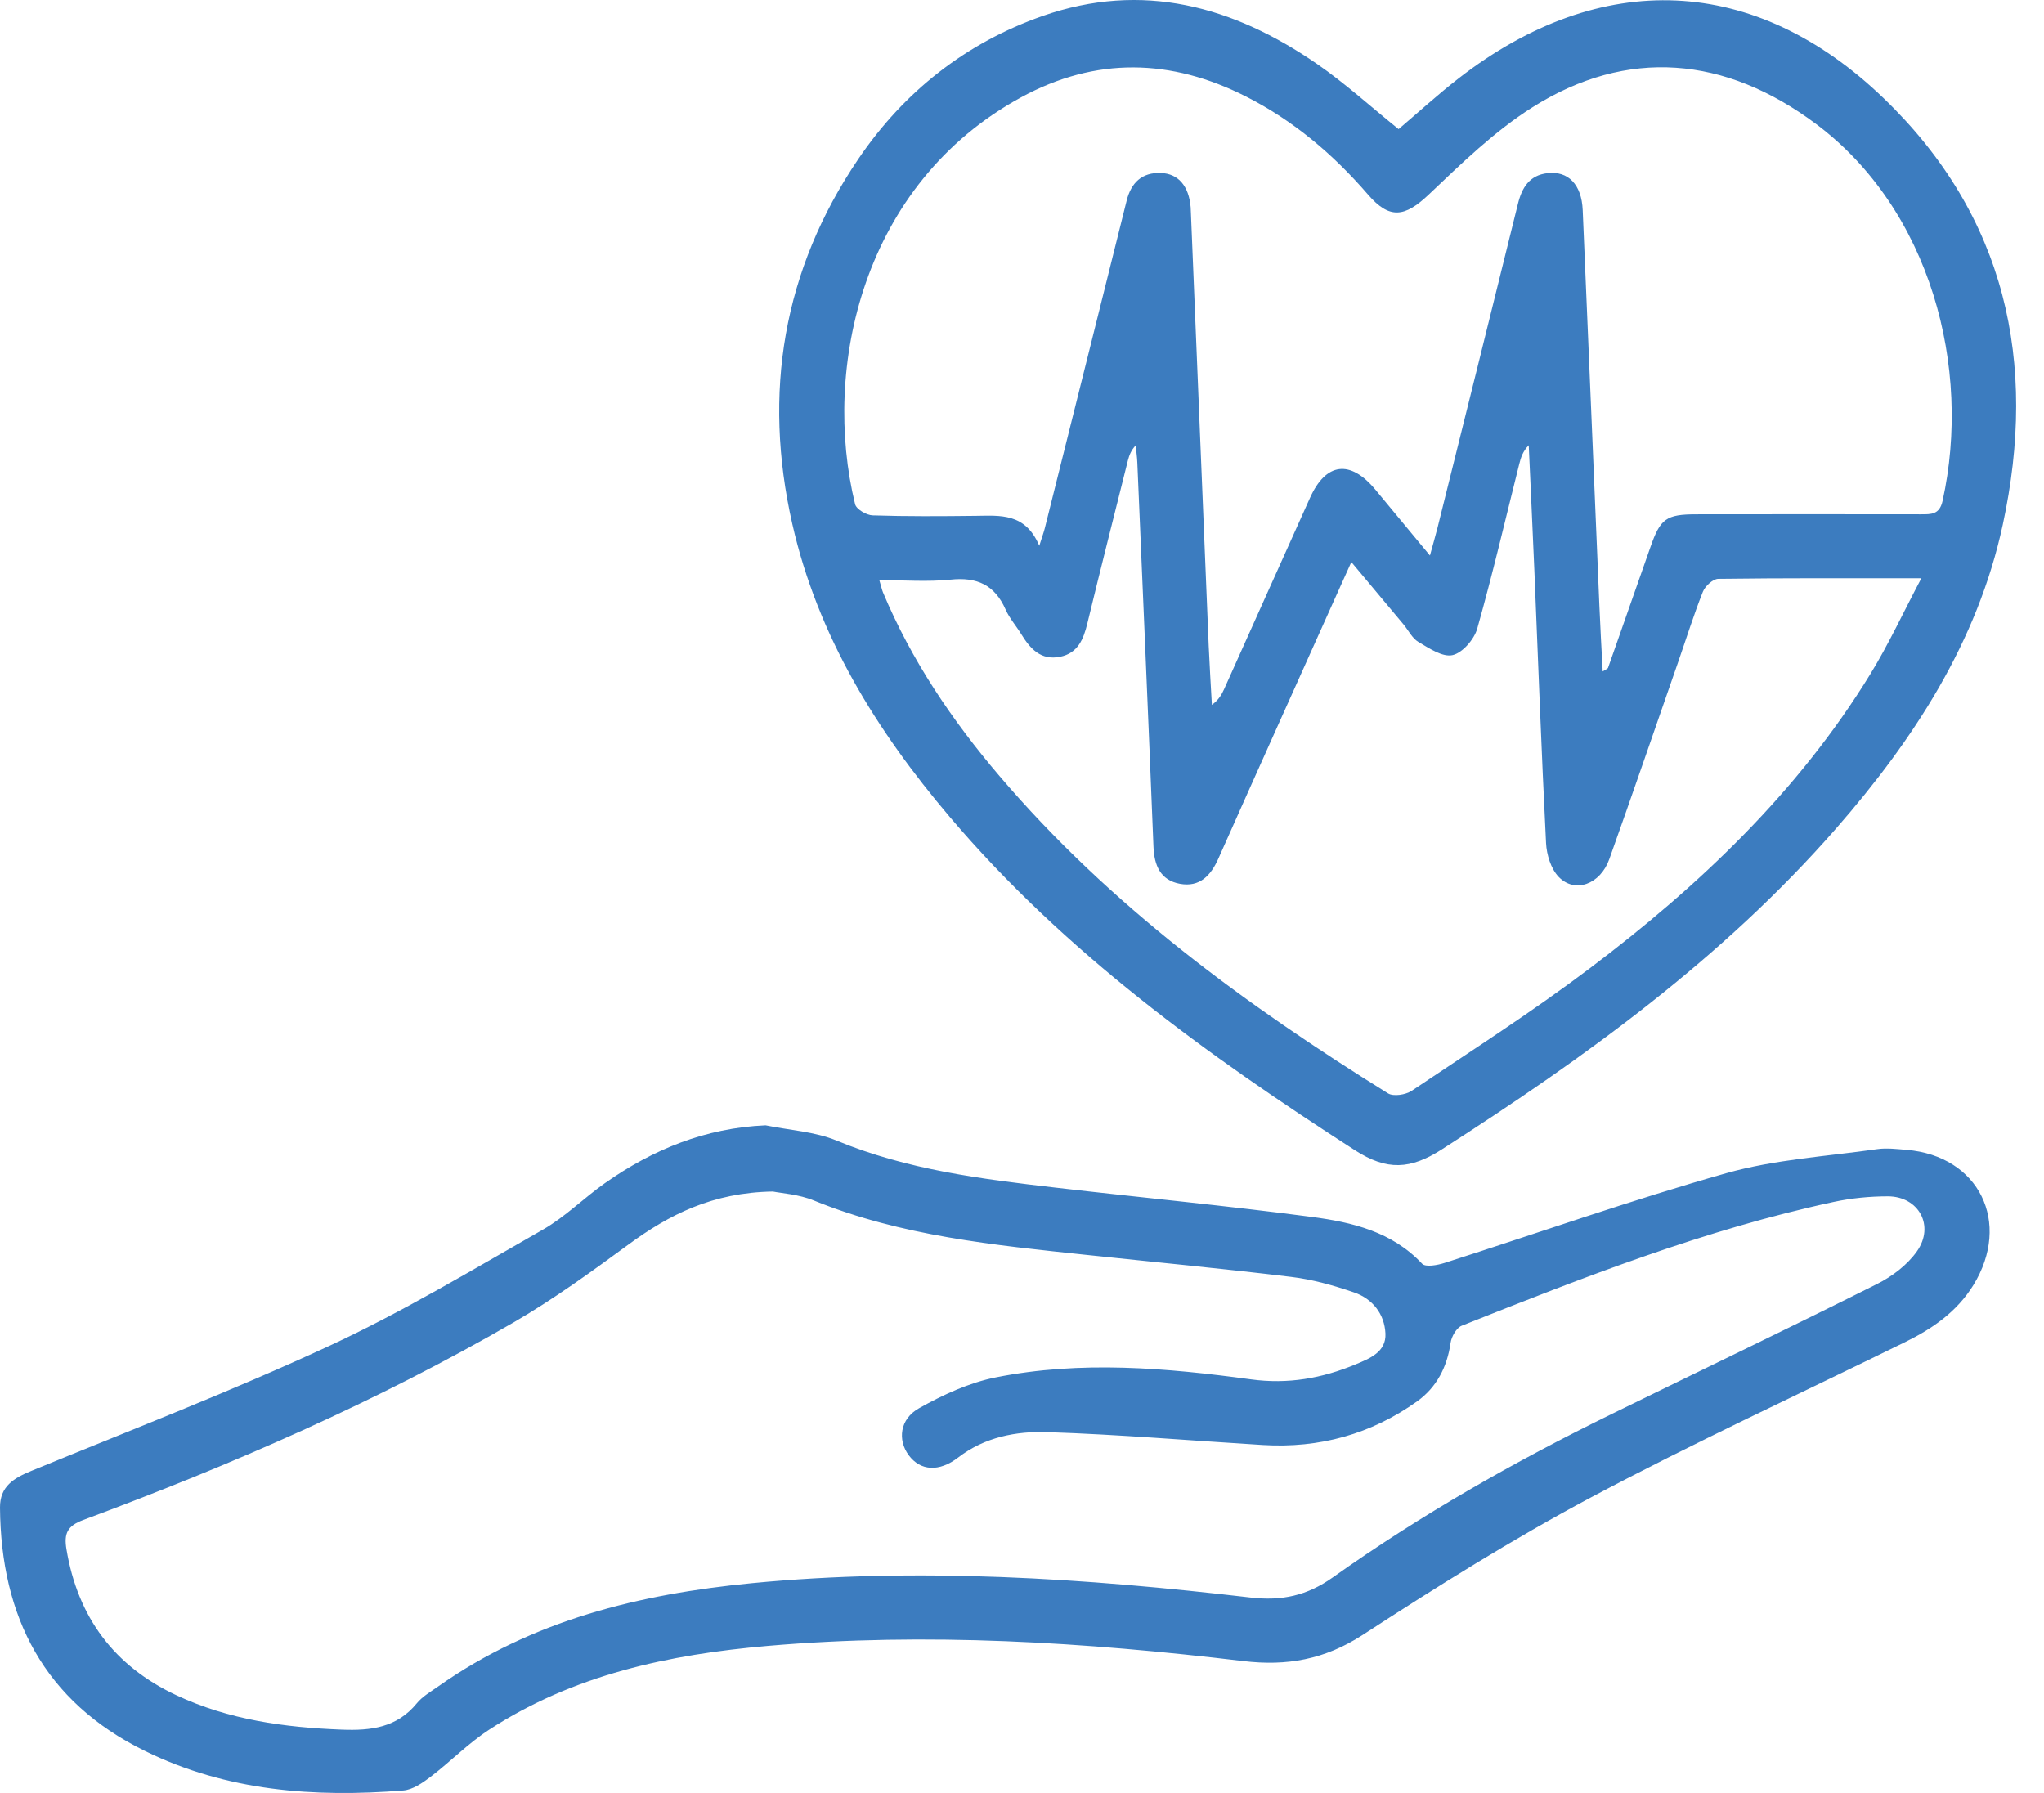
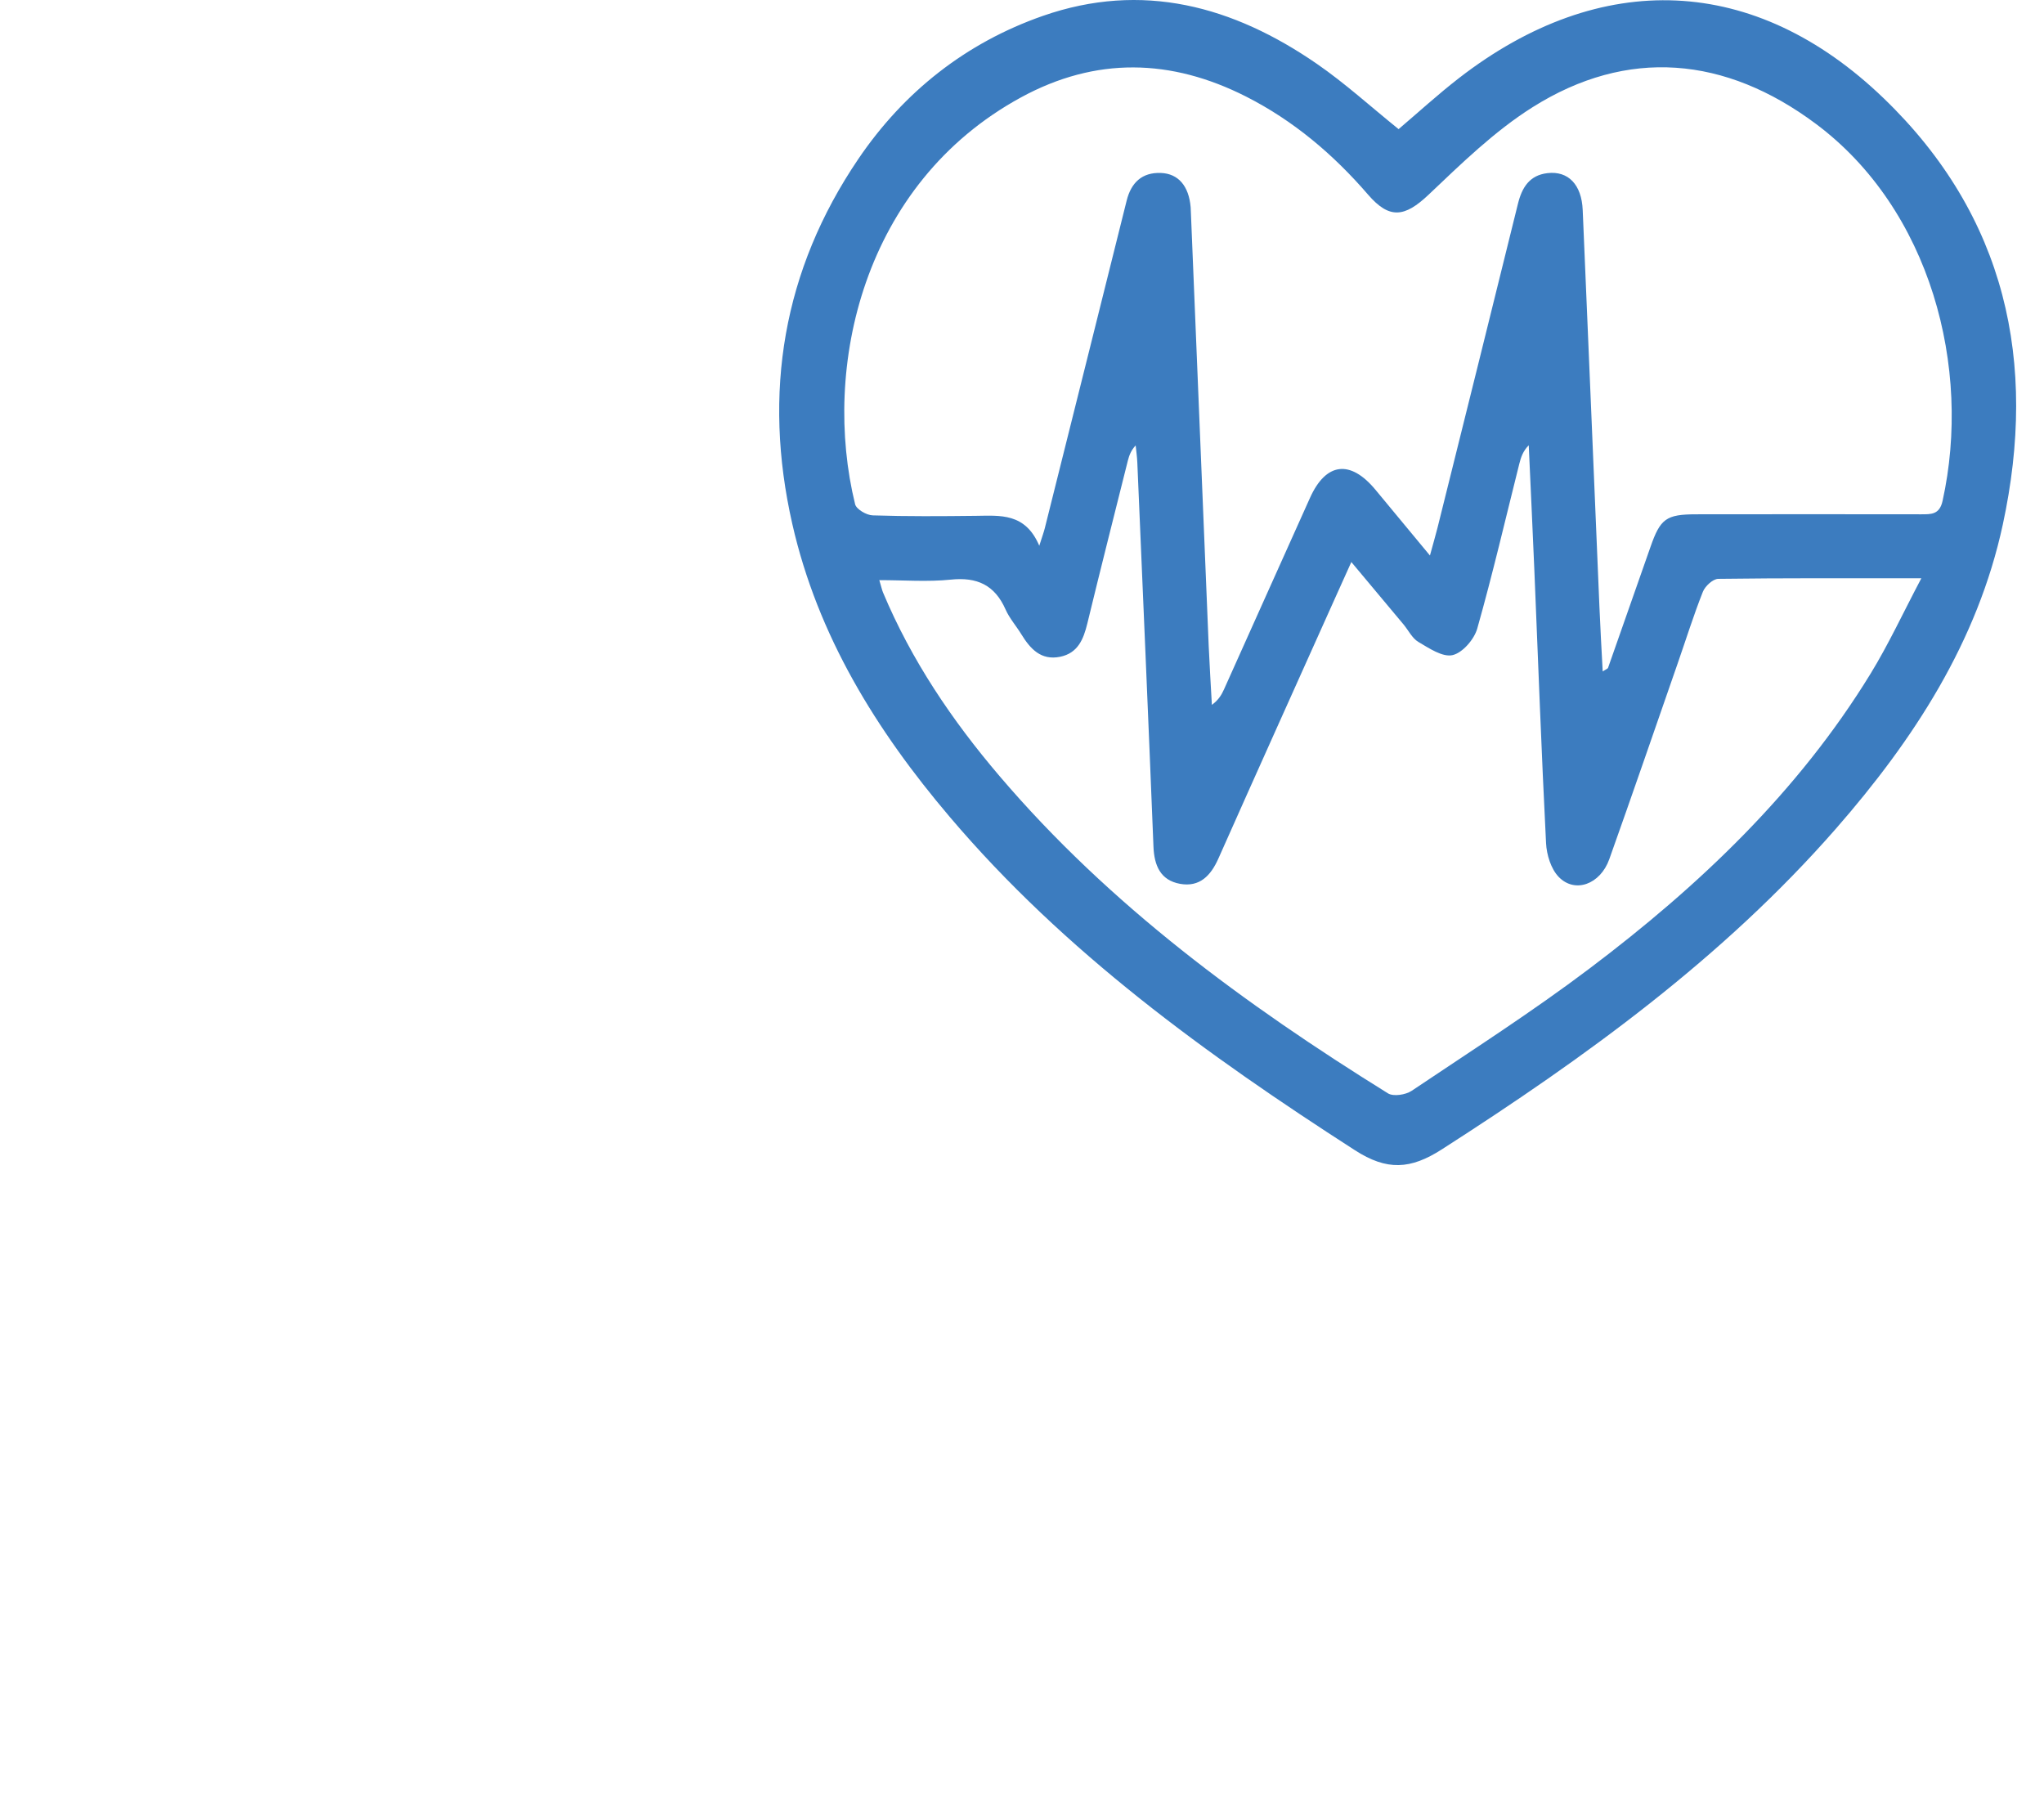
<svg xmlns="http://www.w3.org/2000/svg" width="57" height="50" viewBox="0 0 57 50" fill="none">
  <path d="M39.002 3.601C39.556 3.13 40.102 2.63 40.684 2.179C44.636 -0.882 48.938 -0.721 52.534 2.745C55.941 6.028 56.827 10.108 55.851 14.629C55.145 17.9 53.368 20.624 51.199 23.107C48.045 26.715 44.212 29.484 40.206 32.053C39.333 32.613 38.678 32.652 37.783 32.075C33.65 29.415 29.689 26.556 26.483 22.778C24.439 20.371 22.803 17.732 22.094 14.609C21.266 10.961 21.831 7.536 23.936 4.433C25.203 2.563 26.934 1.194 29.079 0.444C31.855 -0.525 34.389 0.169 36.724 1.781C37.507 2.321 38.216 2.967 39.002 3.601ZM44.692 18.725C44.786 18.663 44.834 18.65 44.843 18.623C45.239 17.5 45.633 16.378 46.025 15.255C46.301 14.463 46.463 14.343 47.301 14.342C49.39 14.339 51.477 14.339 53.566 14.342C53.849 14.342 54.086 14.355 54.171 13.97C54.994 10.253 53.836 5.839 50.636 3.452C48.116 1.571 45.385 1.319 42.733 2.993C41.676 3.66 40.754 4.561 39.84 5.428C39.17 6.063 38.745 6.117 38.15 5.427C37.185 4.308 36.072 3.365 34.749 2.693C32.657 1.633 30.561 1.578 28.472 2.716C24.049 5.125 22.914 10.266 23.846 14.061C23.88 14.201 24.165 14.368 24.338 14.372C25.294 14.403 26.25 14.396 27.207 14.385C27.89 14.378 28.59 14.295 28.982 15.219C29.069 14.944 29.108 14.841 29.135 14.733C29.557 13.05 29.977 11.365 30.399 9.68C30.74 8.318 31.08 6.955 31.419 5.593C31.544 5.095 31.844 4.804 32.371 4.823C32.862 4.841 33.153 5.19 33.203 5.777C33.207 5.835 33.209 5.894 33.211 5.953C33.376 9.97 33.54 13.986 33.706 18.003C33.73 18.554 33.765 19.105 33.795 19.656C33.983 19.519 34.067 19.372 34.135 19.22C34.935 17.441 35.731 15.66 36.532 13.882C36.976 12.896 37.653 12.813 38.352 13.652C38.835 14.233 39.317 14.815 39.876 15.491C39.967 15.155 40.032 14.937 40.087 14.718C40.836 11.708 41.587 8.699 42.329 5.687C42.441 5.229 42.652 4.886 43.154 4.828C43.732 4.76 44.106 5.148 44.136 5.855C44.295 9.54 44.446 13.225 44.602 16.911C44.626 17.504 44.661 18.096 44.694 18.726L44.692 18.725ZM53.577 16.126C51.578 16.126 49.746 16.118 47.915 16.142C47.766 16.145 47.549 16.346 47.487 16.503C47.228 17.156 47.019 17.827 46.788 18.49C46.153 20.314 45.526 22.142 44.877 23.961C44.626 24.664 43.915 24.922 43.464 24.451C43.25 24.227 43.13 23.835 43.114 23.512C42.985 20.977 42.894 18.441 42.788 15.906C42.739 14.743 42.684 13.579 42.631 12.417C42.467 12.583 42.412 12.759 42.367 12.937C41.983 14.47 41.625 16.01 41.195 17.53C41.109 17.831 40.784 18.206 40.506 18.269C40.227 18.332 39.852 18.077 39.555 17.902C39.381 17.8 39.278 17.58 39.141 17.415C38.675 16.856 38.209 16.298 37.684 15.673C37.509 16.061 37.383 16.342 37.256 16.623C36.162 19.062 35.062 21.499 33.977 23.941C33.763 24.423 33.452 24.745 32.907 24.647C32.36 24.547 32.187 24.137 32.166 23.608C32.024 20.038 31.868 16.469 31.716 12.901C31.709 12.74 31.686 12.581 31.67 12.421C31.541 12.558 31.49 12.698 31.453 12.841C31.074 14.355 30.69 15.868 30.322 17.386C30.214 17.829 30.057 18.216 29.559 18.316C29.026 18.422 28.73 18.092 28.481 17.687C28.338 17.453 28.151 17.243 28.042 16.997C27.741 16.315 27.248 16.086 26.511 16.164C25.869 16.23 25.214 16.178 24.521 16.178C24.579 16.372 24.594 16.448 24.623 16.519C25.415 18.41 26.548 20.087 27.871 21.639C30.945 25.247 34.713 28.009 38.706 30.49C38.858 30.584 39.199 30.531 39.366 30.419C41.034 29.3 42.73 28.214 44.331 27.005C47.385 24.701 50.141 22.086 52.161 18.791C52.665 17.969 53.072 17.087 53.579 16.127L53.577 16.126Z" fill="#3C7CBF" />
-   <path d="M21.349 31.381C22.014 31.518 22.722 31.554 23.338 31.81C25.299 32.621 27.366 32.878 29.441 33.119C31.824 33.396 34.214 33.622 36.592 33.937C37.712 34.085 38.821 34.349 39.658 35.241C39.752 35.343 40.085 35.282 40.282 35.219C42.902 34.382 45.497 33.462 48.141 32.715C49.498 32.332 50.942 32.247 52.35 32.045C52.616 32.007 52.896 32.043 53.168 32.065C55.189 32.234 56.105 34.094 55.029 35.839C54.571 36.581 53.887 37.053 53.123 37.428C50.198 38.865 47.235 40.231 44.36 41.761C42.178 42.923 40.075 44.244 37.999 45.593C36.942 46.278 35.886 46.467 34.67 46.321C30.264 45.794 25.843 45.514 21.409 45.898C18.663 46.136 15.996 46.7 13.64 48.235C13.056 48.615 12.56 49.128 12.002 49.553C11.78 49.721 11.508 49.909 11.246 49.93C8.761 50.129 6.319 49.949 4.042 48.828C1.236 47.45 0.025 45.093 4.1411e-05 42.043C-0.005 41.446 0.389 41.218 0.874 41.018C3.651 39.876 6.459 38.795 9.18 37.533C11.227 36.583 13.174 35.411 15.139 34.29C15.759 33.936 16.279 33.409 16.868 32.994C18.206 32.053 19.668 31.455 21.35 31.381H21.349ZM21.549 33.227C19.869 33.255 18.66 33.871 17.517 34.712C16.482 35.471 15.437 36.23 14.329 36.873C10.503 39.091 6.46 40.849 2.321 42.387C1.875 42.553 1.78 42.765 1.853 43.203C2.17 45.102 3.182 46.461 4.923 47.276C6.384 47.96 7.937 48.172 9.532 48.233C10.348 48.265 11.069 48.176 11.624 47.498C11.781 47.307 12.013 47.174 12.22 47.028C14.841 45.179 17.843 44.452 20.963 44.149C25.612 43.7 30.248 44.008 34.87 44.549C35.749 44.652 36.453 44.494 37.165 43.989C39.62 42.245 42.231 40.76 44.935 39.436C47.406 38.227 49.888 37.037 52.346 35.805C52.767 35.594 53.189 35.274 53.456 34.895C53.96 34.184 53.506 33.361 52.645 33.361C52.142 33.361 51.627 33.411 51.135 33.517C47.551 34.286 44.153 35.621 40.761 36.97C40.615 37.029 40.477 37.273 40.452 37.446C40.356 38.123 40.061 38.69 39.517 39.079C38.237 39.994 36.793 40.391 35.221 40.296C33.218 40.174 31.217 40.003 29.212 39.937C28.34 39.907 27.46 40.074 26.723 40.642C26.191 41.053 25.669 41.023 25.34 40.579C25.029 40.158 25.087 39.573 25.631 39.269C26.3 38.894 27.031 38.556 27.776 38.409C30.14 37.939 32.523 38.145 34.887 38.466C35.917 38.607 36.866 38.436 37.797 38.05C38.192 37.886 38.66 37.705 38.635 37.187C38.61 36.646 38.278 36.219 37.763 36.042C37.195 35.847 36.603 35.679 36.008 35.608C34.11 35.377 32.206 35.197 30.304 34.995C27.722 34.721 25.138 34.471 22.696 33.477C22.272 33.303 21.788 33.275 21.549 33.226V33.227Z" fill="#3C7CBF" />
</svg>